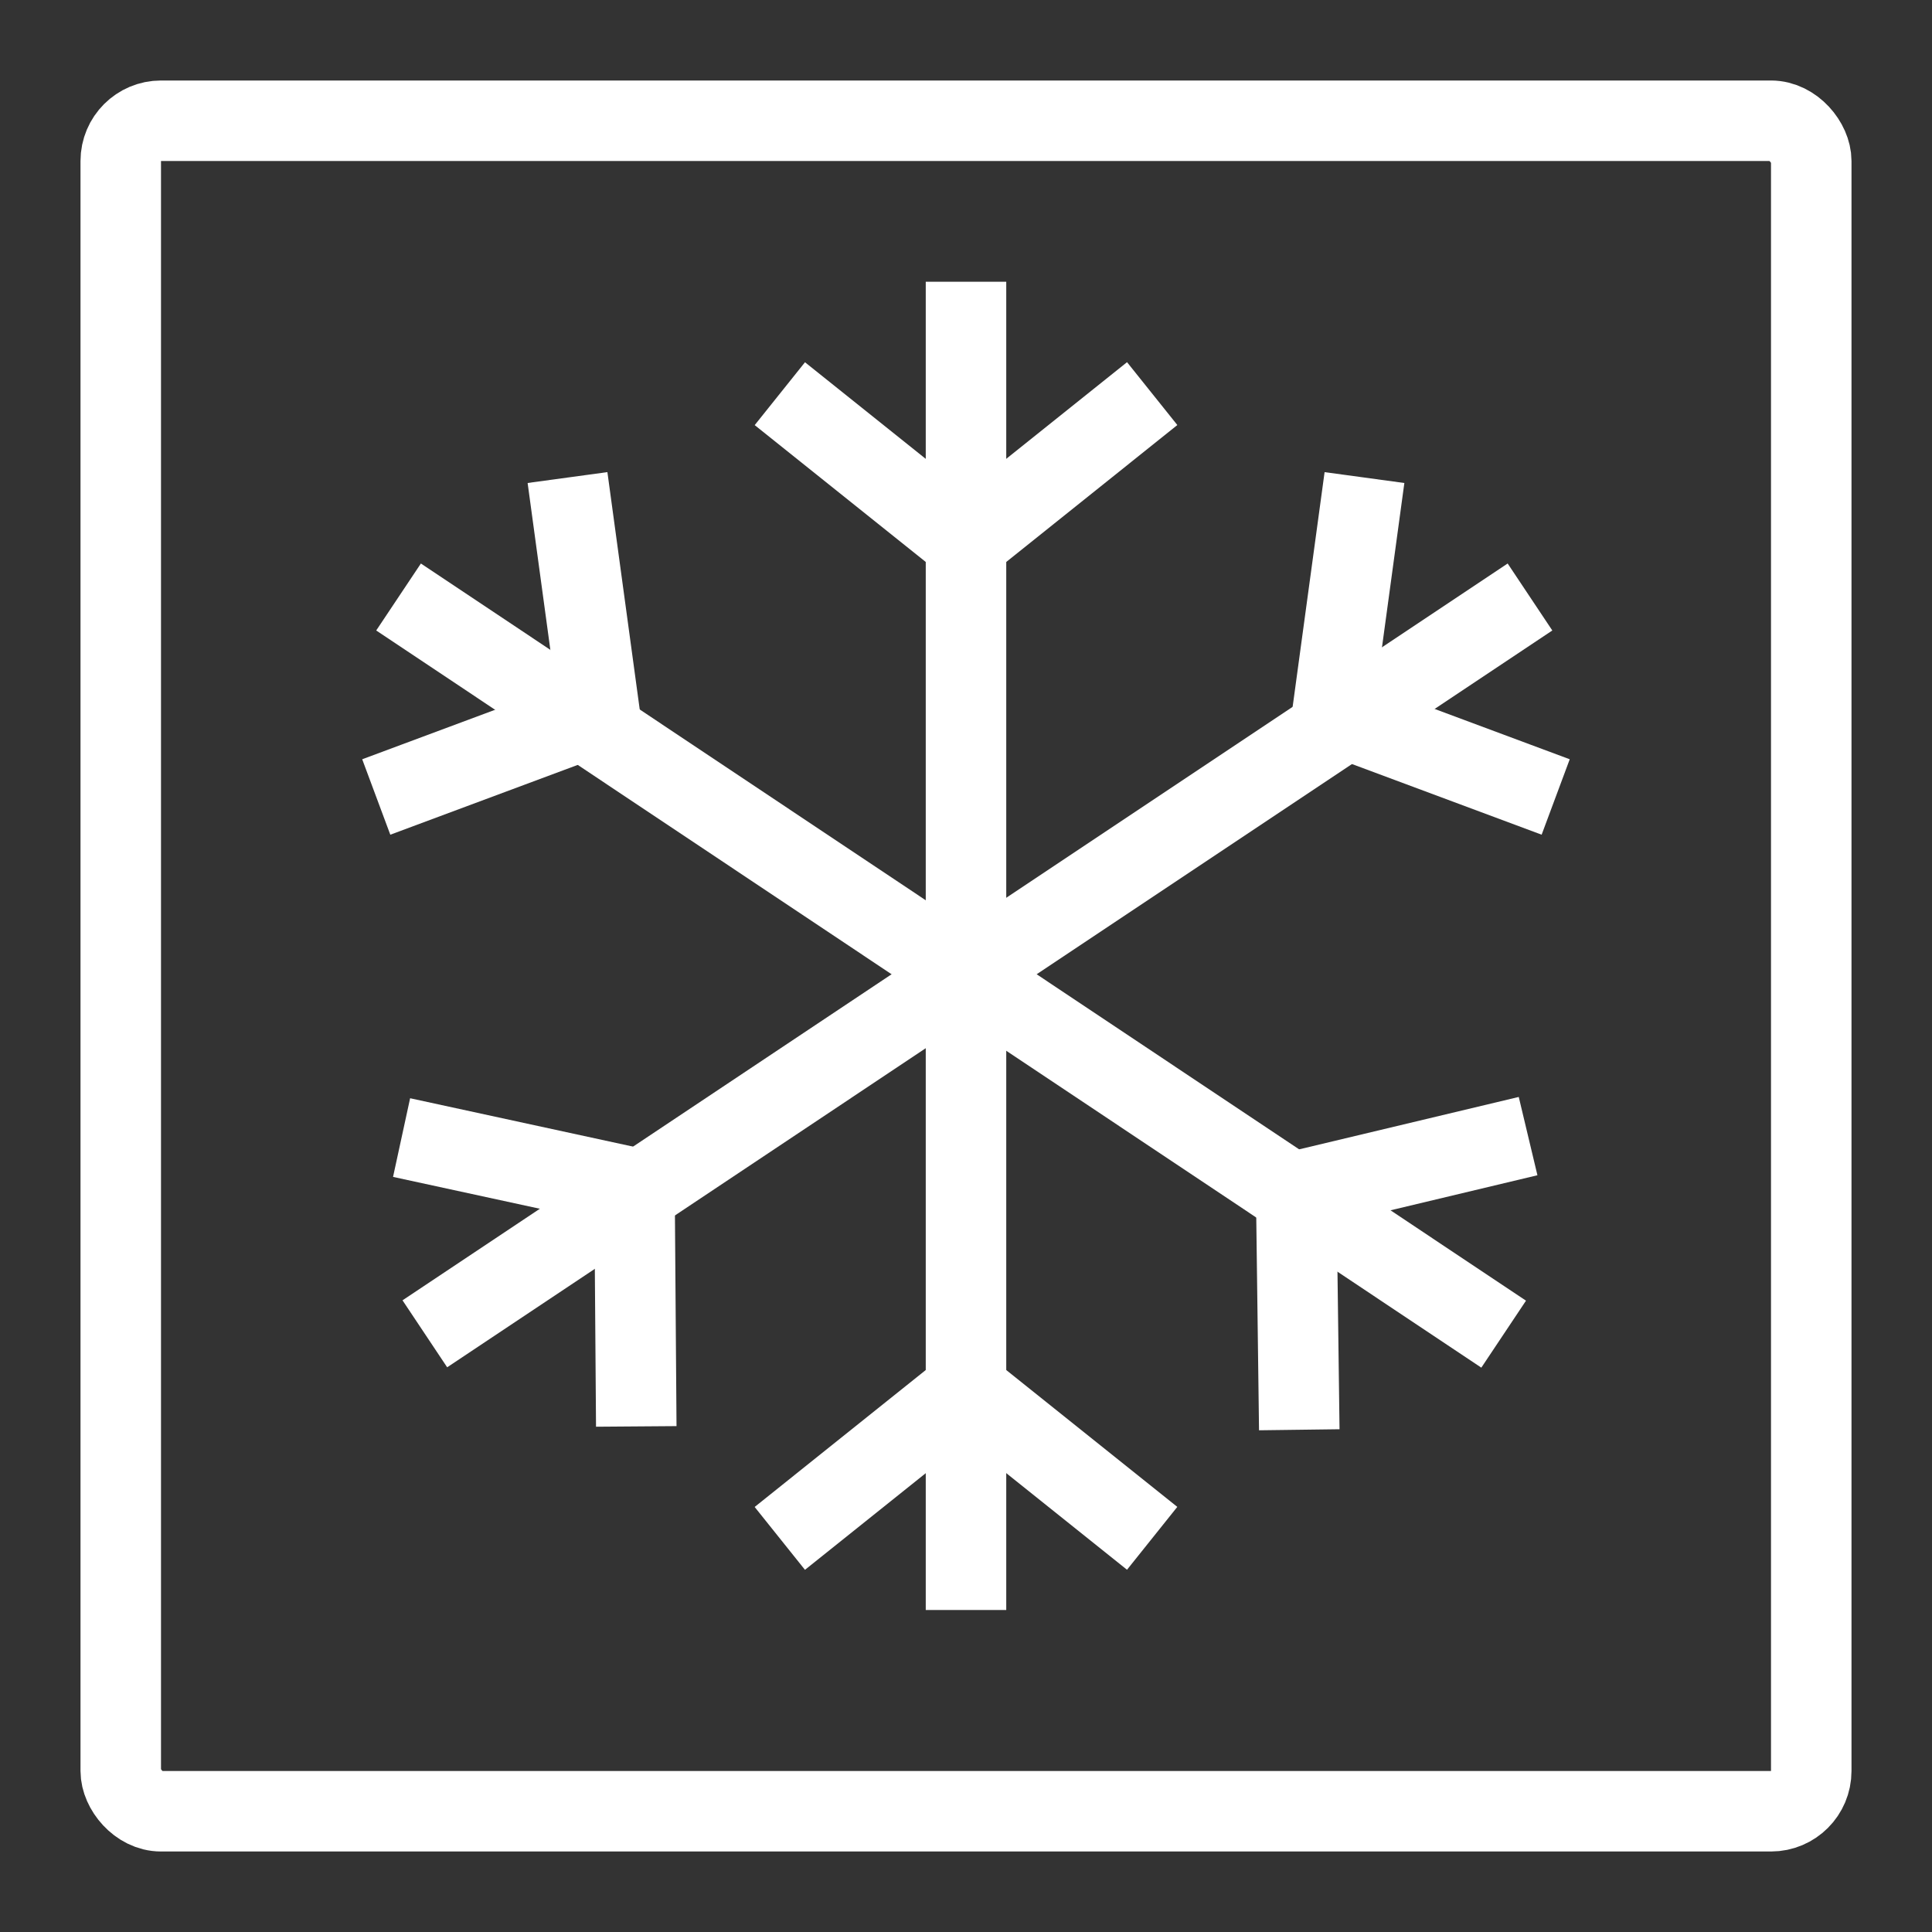
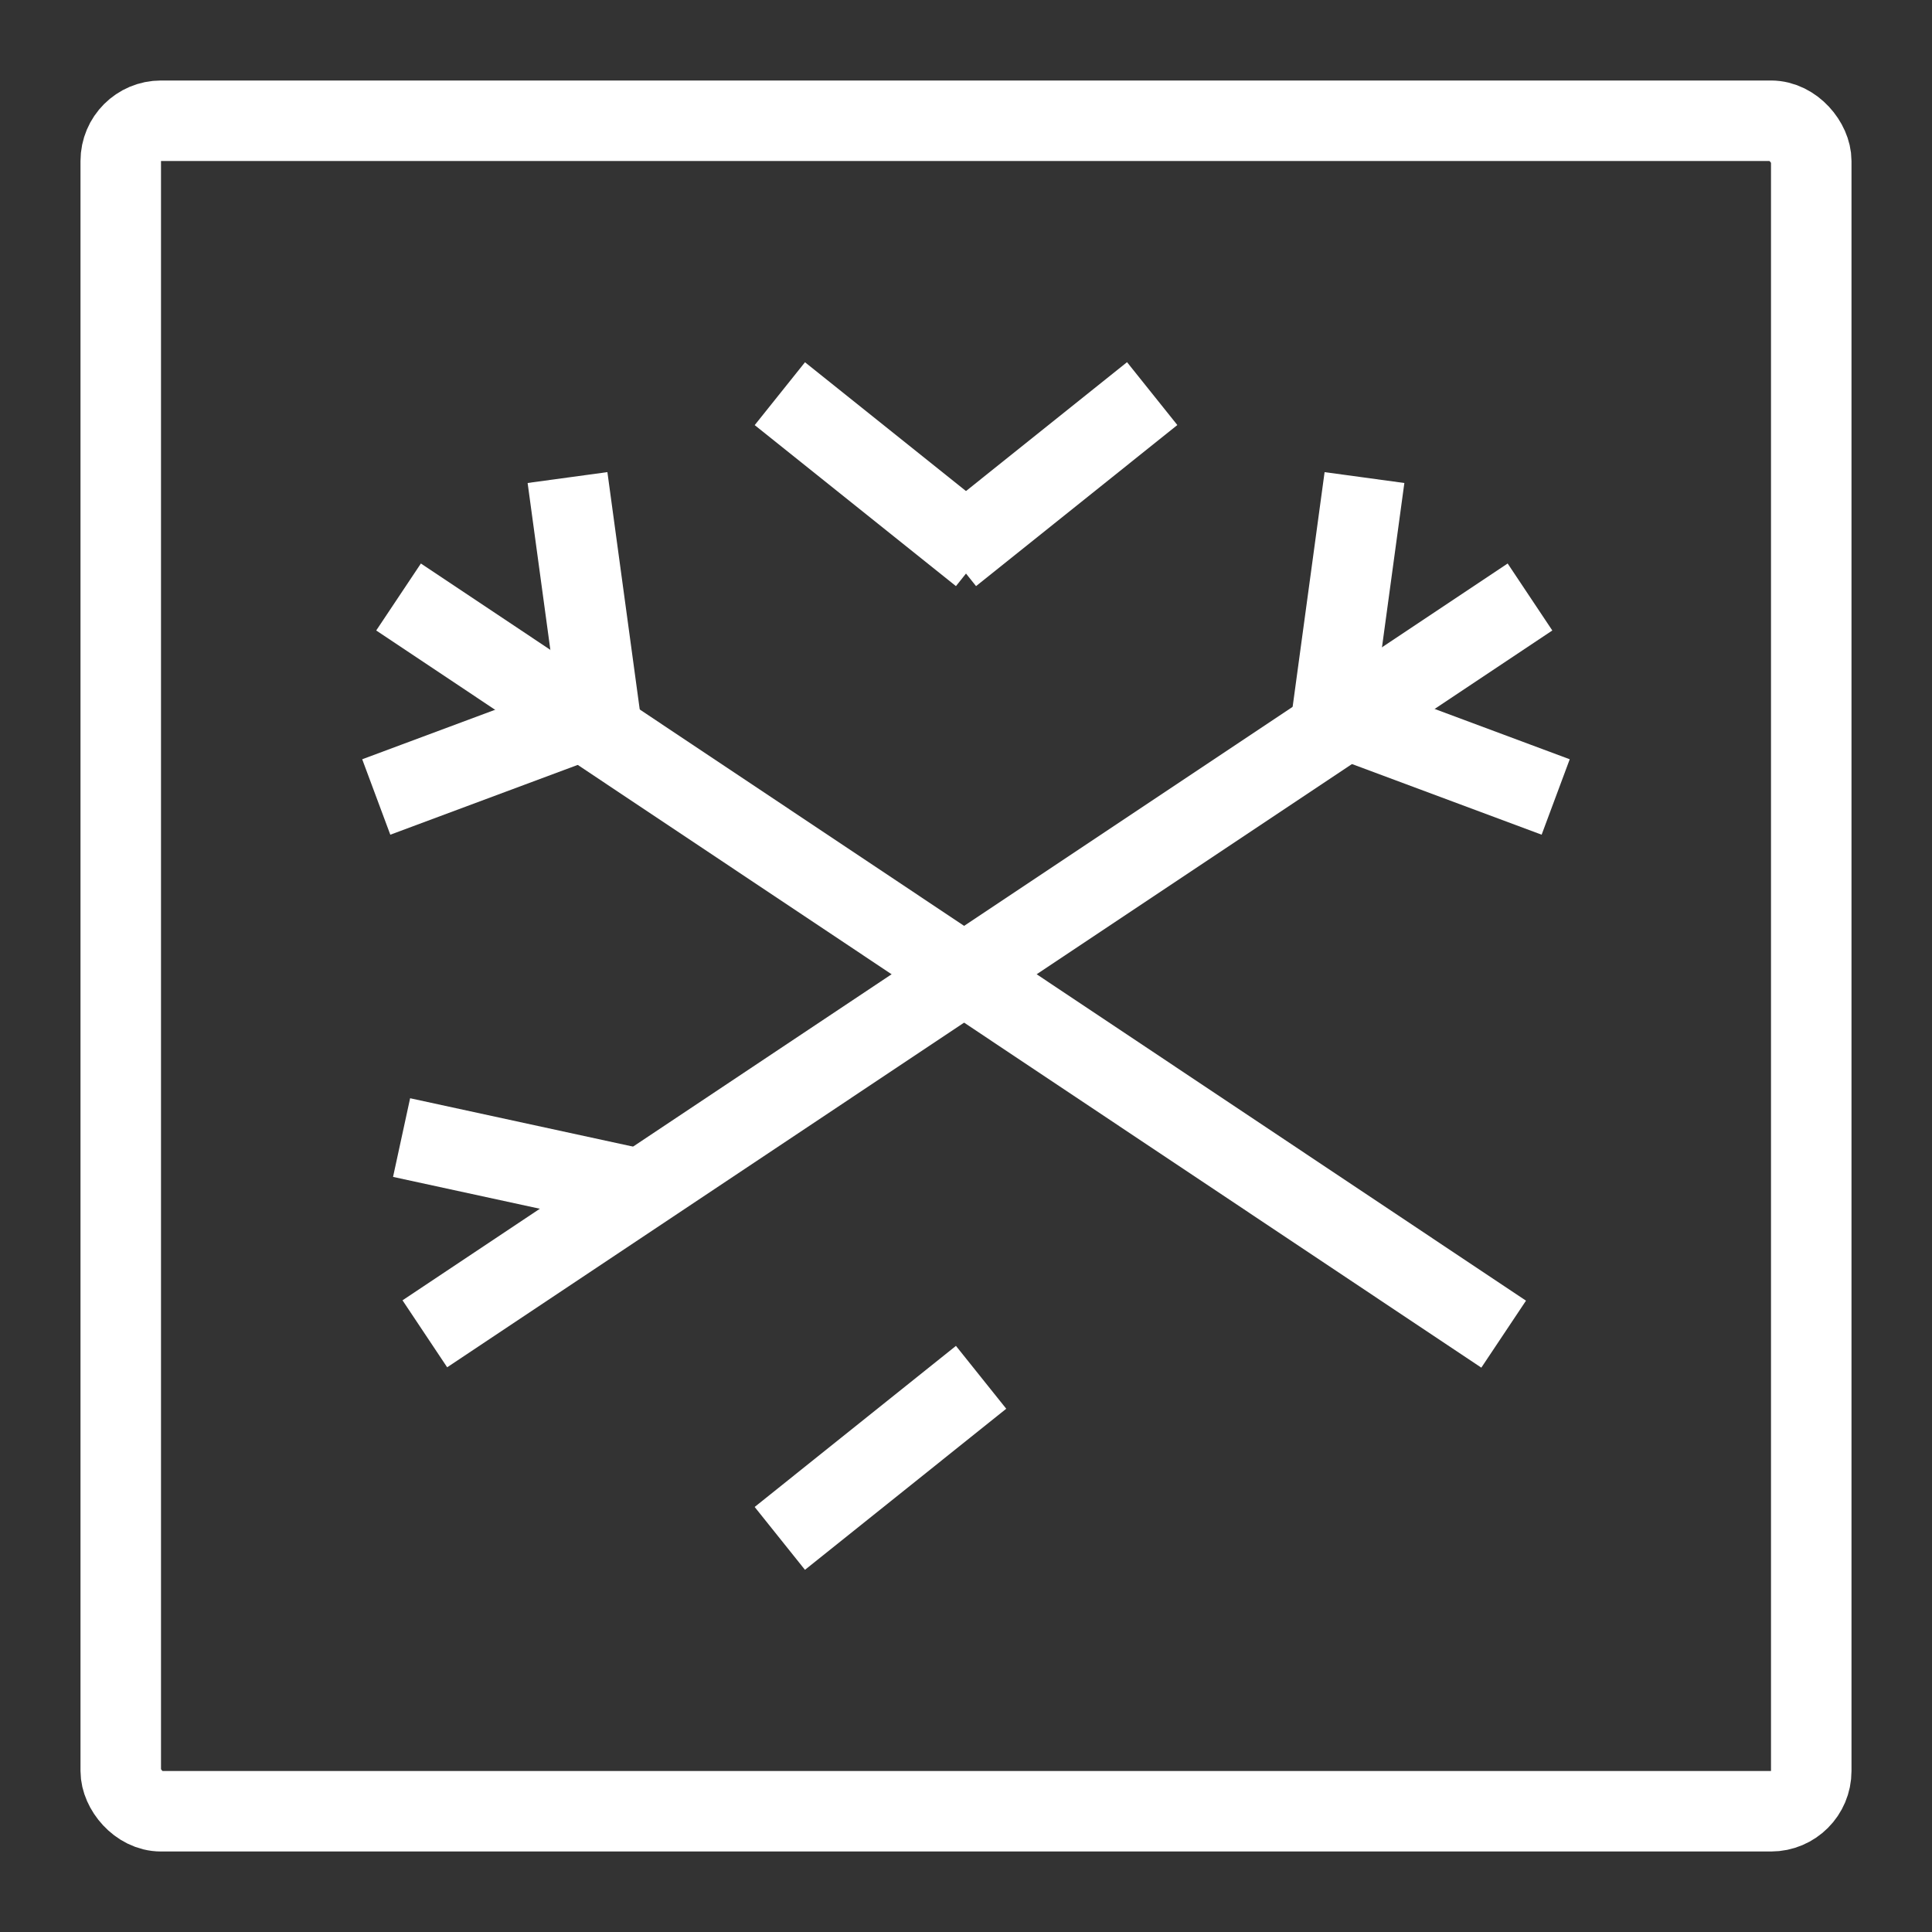
<svg xmlns="http://www.w3.org/2000/svg" width="48" height="48" viewBox="0 0 48 48" fill="none">
  <rect x="0" y="0" width="48" height="48" fill="#333333" stroke="none" />
  <rect x="3" y="3" width="42" height="42" rx="1" stroke="white" stroke-width="2" />
-   <line x1="24" y1="7" x2="24" y2="40" stroke="white" stroke-width="2" />
-   <line x1="23.625" y1="34.219" x2="28.625" y2="38.219" stroke="white" stroke-width="2" />
  <line x1="24.375" y1="13.781" x2="19.375" y2="9.781" stroke="white" stroke-width="2" />
  <line y1="-1" x2="6.403" y2="-1" transform="matrix(-0.781 0.625 0.625 0.781 25 35)" stroke="white" stroke-width="2" />
  <line y1="-1" x2="6.403" y2="-1" transform="matrix(0.781 -0.625 -0.625 -0.781 23 13)" stroke="white" stroke-width="2" />
  <line x1="33.036" y1="18.21" x2="33.9" y2="11.865" stroke="white" stroke-width="2" />
  <line y1="-1" x2="6.403" y2="-1" transform="matrix(-0.977 -0.212 -0.212 0.977 16.021 30.597)" stroke="white" stroke-width="2" />
  <line y1="-1" x2="6.403" y2="-1" transform="matrix(0.937 0.349 0.349 -0.937 33 16.629)" stroke="white" stroke-width="2" />
-   <line x1="15.76" y1="29.036" x2="15.808" y2="35.439" stroke="white" stroke-width="2" />
  <line x1="38.012" y1="14.832" x2="10.555" y2="33.138" stroke="white" stroke-width="2" />
  <line y1="-1" x2="6.403" y2="-1" transform="matrix(-0.135 -0.991 -0.991 0.135 13.973 18.345)" stroke="white" stroke-width="2" />
-   <line x1="31.737" y1="29.712" x2="37.965" y2="28.226" stroke="white" stroke-width="2" />
  <line x1="15.349" y1="17.566" x2="9.348" y2="19.801" stroke="white" stroke-width="2" />
-   <line y1="-1" x2="6.403" y2="-1" transform="matrix(0.013 1 1 -0.013 33.197 29.106)" stroke="white" stroke-width="2" />
  <line y1="-1" x2="33" y2="-1" transform="matrix(0.832 0.555 0.555 -0.832 10.457 14)" stroke="white" stroke-width="2" />
</svg>